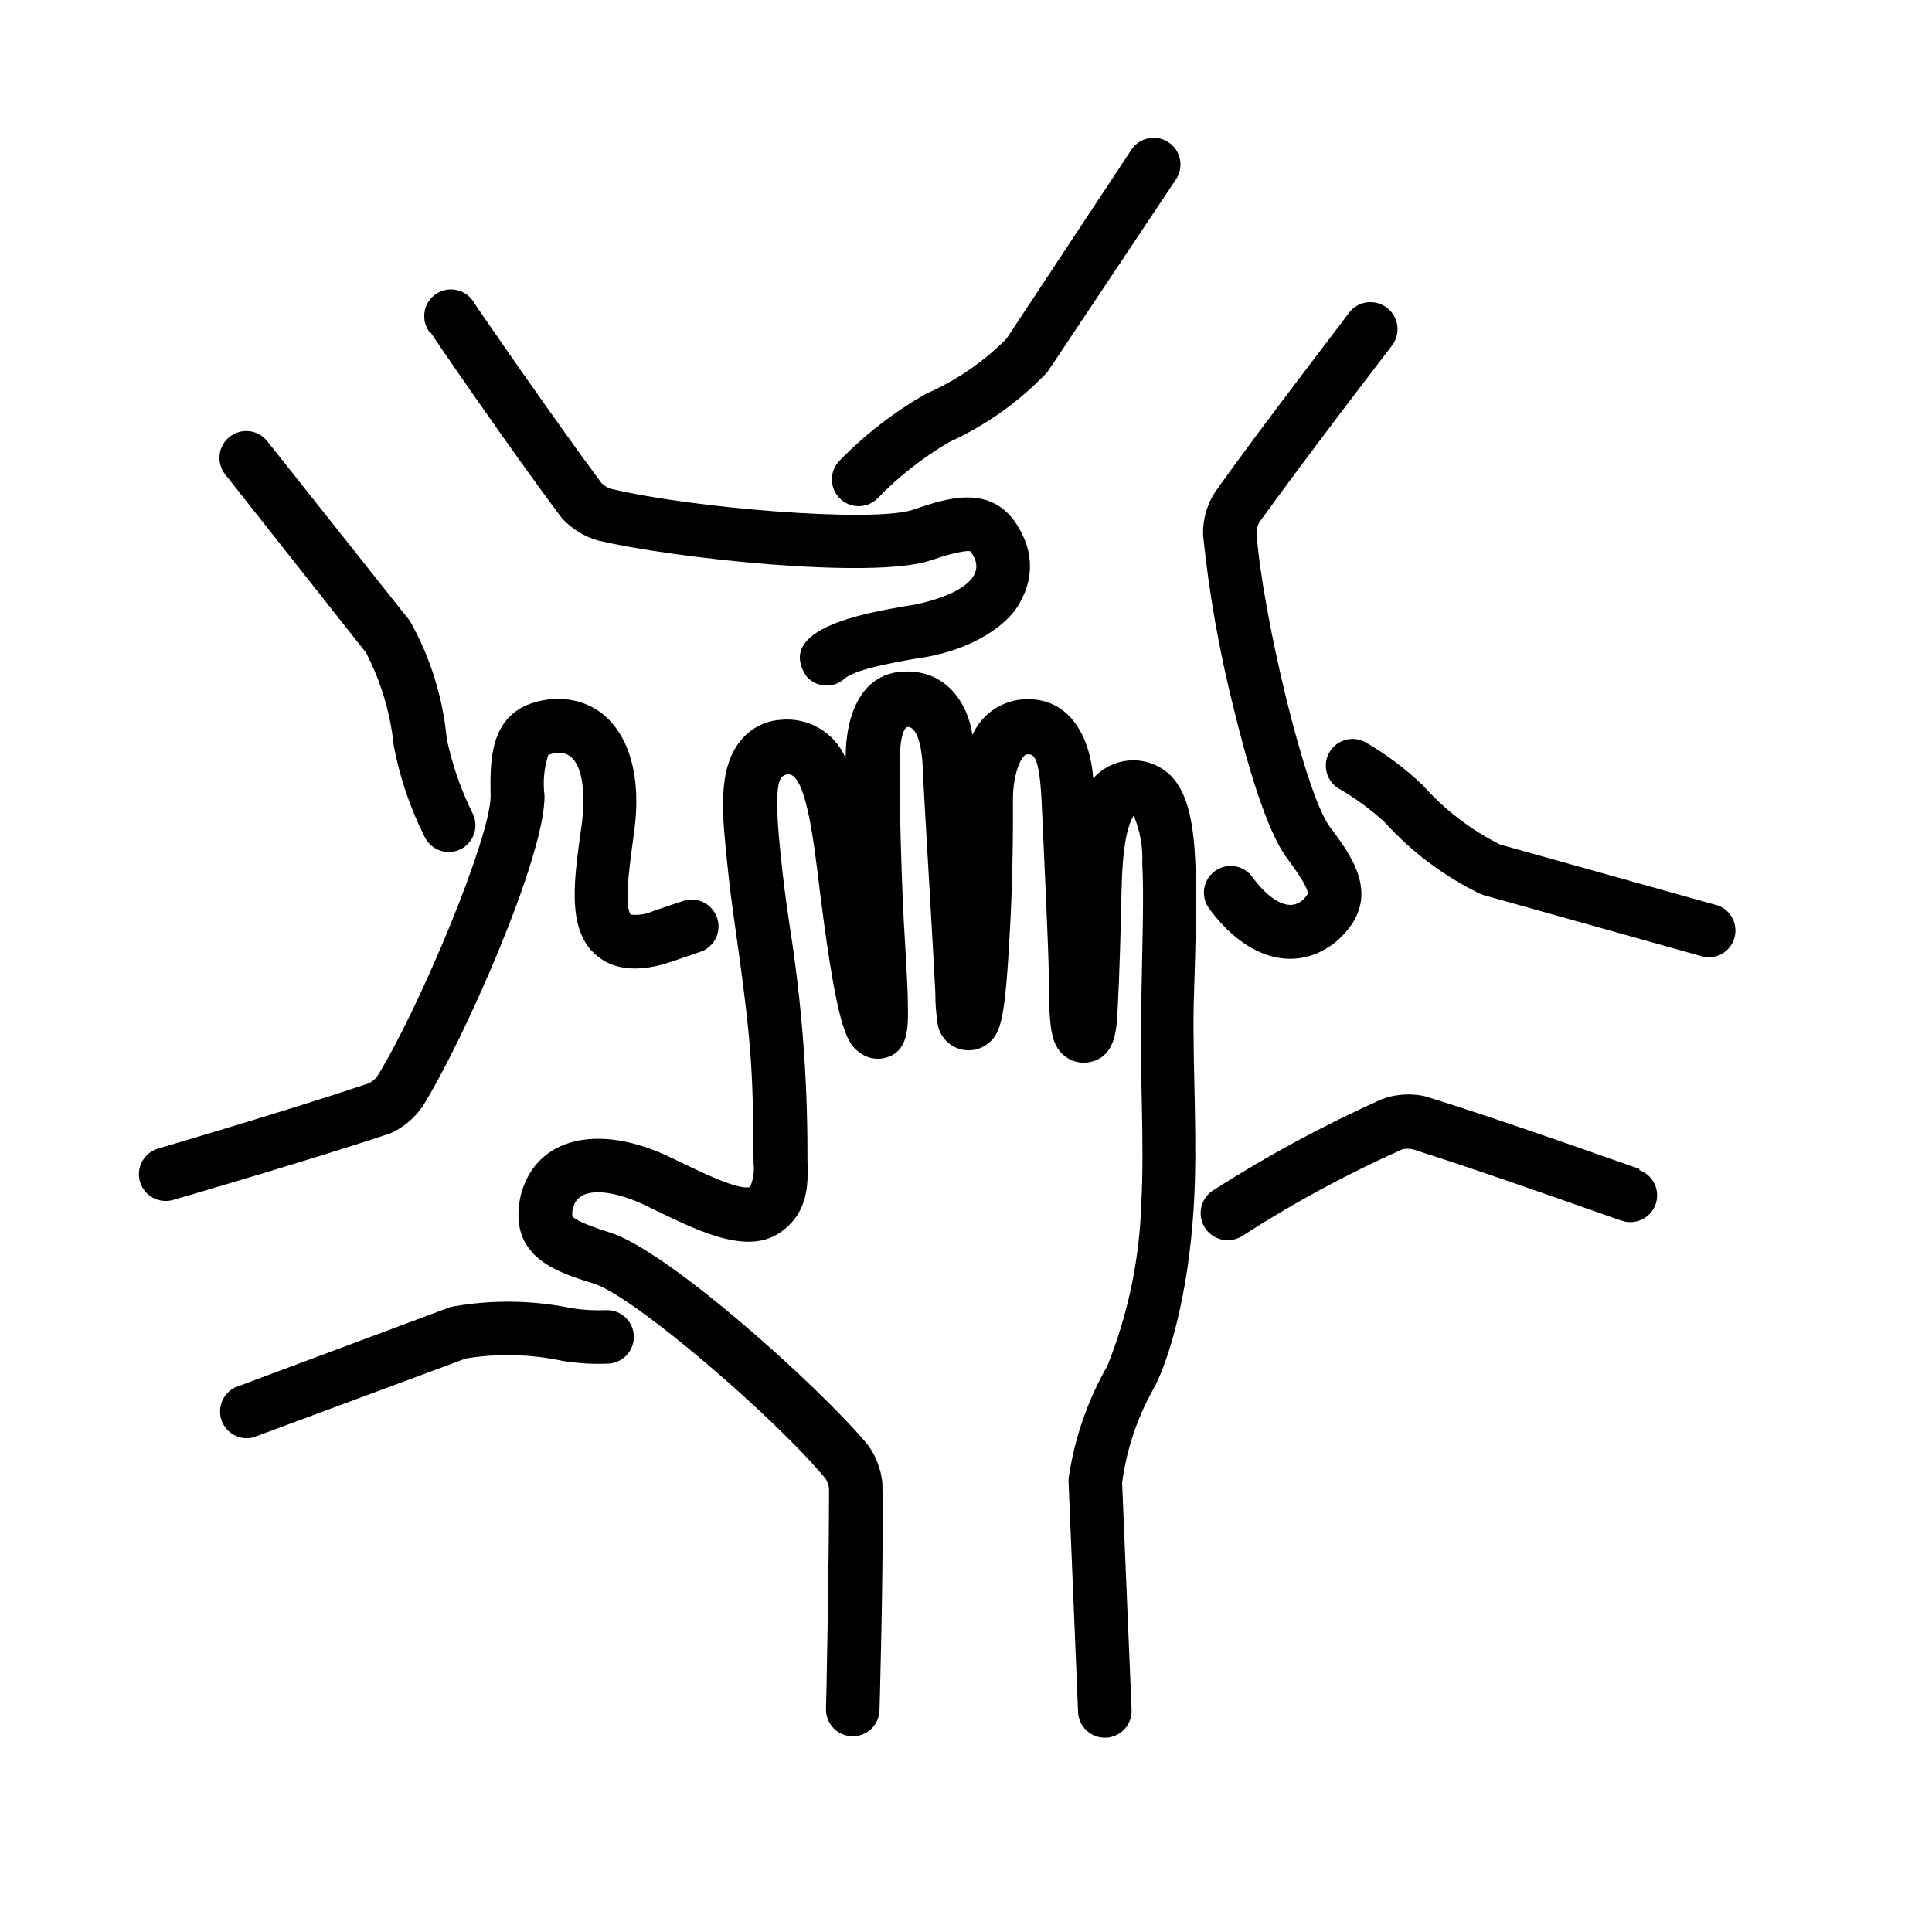
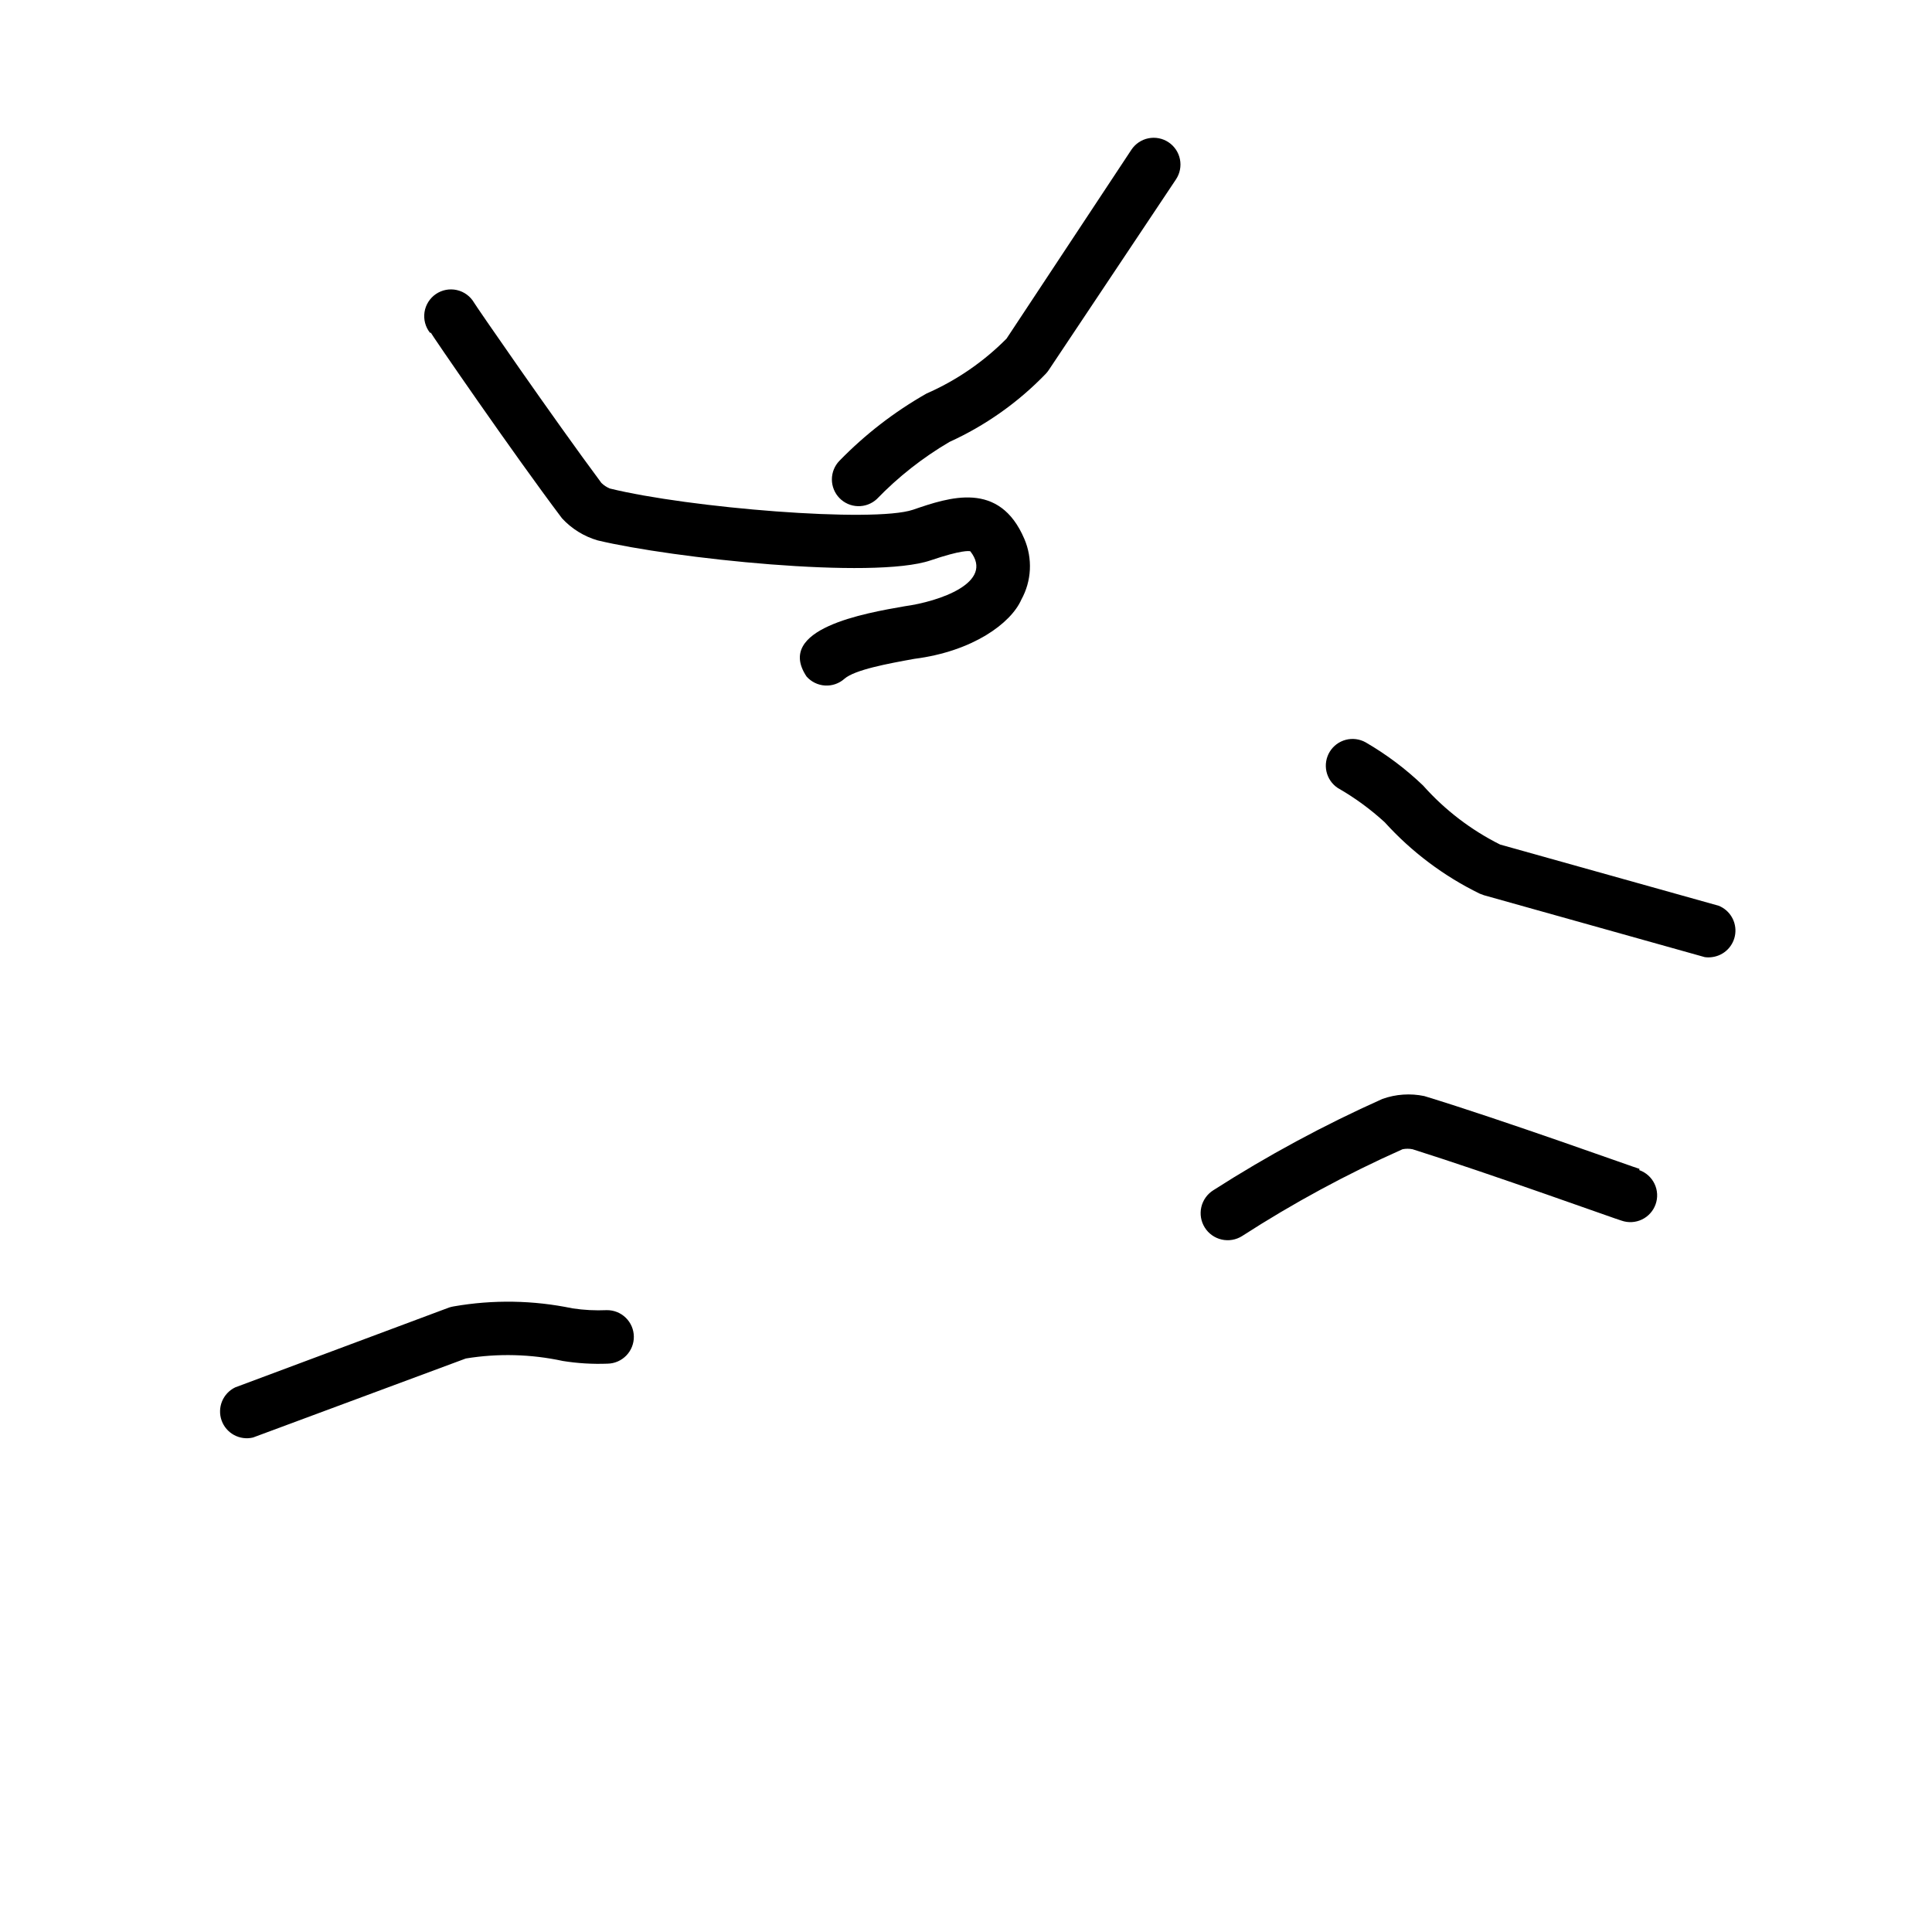
<svg xmlns="http://www.w3.org/2000/svg" width="1024" zoomAndPan="magnify" viewBox="0 0 768 768" height="1024" preserveAspectRatio="xMidYMid meet" version="1.0">
  <defs>
    <clipPath id="25fa710d09">
-       <path d="M 206 266 L 476 266 L 476 690.852 L 206 690.852 Z M 206 266 " clip-rule="nonzero" />
-     </clipPath>
+       </clipPath>
  </defs>
  <path fill="#000000" d="M 651.707 464.641 C 651.281 464.641 596.965 445.07 566.188 435.707 C 563.41 435.125 560.605 434.93 557.777 435.125 C 554.945 435.316 552.195 435.891 549.523 436.844 C 526.211 447.27 503.801 459.375 482.297 473.152 C 481.699 473.527 481.145 473.957 480.633 474.441 C 480.121 474.926 479.66 475.453 479.254 476.031 C 478.844 476.605 478.496 477.215 478.207 477.859 C 477.918 478.504 477.695 479.168 477.539 479.855 C 477.383 480.543 477.293 481.238 477.273 481.945 C 477.254 482.648 477.301 483.348 477.418 484.043 C 477.535 484.738 477.719 485.418 477.973 486.078 C 478.223 486.734 478.535 487.363 478.91 487.961 C 479.285 488.559 479.711 489.113 480.195 489.629 C 480.68 490.141 481.211 490.602 481.785 491.012 C 482.359 491.422 482.969 491.77 483.609 492.059 C 484.254 492.348 484.918 492.574 485.605 492.73 C 486.293 492.891 486.988 492.98 487.695 493 C 488.398 493.023 489.102 492.977 489.797 492.859 C 490.492 492.742 491.168 492.559 491.828 492.309 C 492.488 492.059 493.117 491.75 493.715 491.375 C 514.098 478.219 535.371 466.707 557.535 456.84 C 558.859 456.578 560.184 456.578 561.508 456.84 C 592.355 466.555 644.047 485.207 644.547 485.207 C 645.203 485.438 645.879 485.605 646.57 485.707 C 647.262 485.805 647.957 485.836 648.656 485.801 C 649.355 485.766 650.043 485.66 650.719 485.488 C 651.398 485.316 652.051 485.078 652.684 484.777 C 653.312 484.477 653.906 484.117 654.469 483.699 C 655.027 483.277 655.543 482.809 656.008 482.289 C 656.477 481.77 656.891 481.211 657.246 480.609 C 657.602 480.008 657.898 479.379 658.129 478.719 C 658.363 478.059 658.531 477.383 658.629 476.691 C 658.73 476 658.762 475.305 658.723 474.609 C 658.688 473.91 658.582 473.223 658.41 472.543 C 658.234 471.867 658 471.215 657.699 470.582 C 657.395 469.953 657.035 469.355 656.617 468.797 C 656.199 468.238 655.73 467.723 655.207 467.258 C 654.688 466.789 654.129 466.379 653.527 466.02 C 652.926 465.664 652.297 465.371 651.637 465.137 Z M 651.707 464.641 " fill-opacity="1" fill-rule="nonzero" />
  <path fill="#000000" d="M 683.191 360.047 L 596.324 335.723 C 590.52 332.82 585.043 329.395 579.891 325.449 C 574.738 321.5 570.004 317.102 565.691 312.25 C 558.762 305.621 551.152 299.902 542.855 295.09 C 542.262 294.758 541.641 294.484 540.992 294.273 C 540.348 294.059 539.684 293.91 539.008 293.824 C 538.332 293.738 537.652 293.719 536.973 293.762 C 536.293 293.805 535.625 293.914 534.965 294.09 C 534.305 294.262 533.668 294.496 533.055 294.793 C 532.441 295.086 531.859 295.438 531.312 295.844 C 530.77 296.254 530.266 296.707 529.805 297.211 C 529.348 297.715 528.941 298.258 528.586 298.84 C 528.23 299.422 527.934 300.031 527.699 300.672 C 527.461 301.312 527.285 301.965 527.176 302.641 C 527.062 303.312 527.016 303.988 527.035 304.668 C 527.055 305.352 527.137 306.023 527.285 306.688 C 527.434 307.355 527.645 308 527.918 308.625 C 528.188 309.25 528.52 309.844 528.906 310.402 C 529.293 310.965 529.727 311.484 530.215 311.961 C 530.699 312.441 531.227 312.867 531.793 313.242 C 538.516 317.09 544.734 321.629 550.445 326.859 C 555.773 332.742 561.609 338.07 567.957 342.84 C 574.301 347.609 581.039 351.738 588.172 355.223 L 589.871 355.863 L 677.66 380.469 C 678.629 380.609 679.598 380.609 680.57 380.469 C 681.148 380.395 681.719 380.273 682.281 380.105 C 682.84 379.938 683.383 379.727 683.906 379.469 C 684.434 379.211 684.934 378.914 685.41 378.574 C 685.887 378.234 686.332 377.855 686.746 377.441 C 687.156 377.031 687.535 376.586 687.875 376.109 C 688.215 375.633 688.516 375.133 688.773 374.609 C 689.031 374.086 689.246 373.543 689.414 372.98 C 689.582 372.422 689.703 371.852 689.777 371.273 C 689.852 370.691 689.879 370.109 689.859 369.523 C 689.836 368.941 689.766 368.363 689.648 367.789 C 689.531 367.215 689.371 366.656 689.16 366.109 C 688.953 365.562 688.699 365.039 688.402 364.535 C 688.105 364.031 687.773 363.551 687.398 363.102 C 687.023 362.652 686.613 362.238 686.172 361.855 C 685.727 361.477 685.254 361.133 684.758 360.828 C 684.258 360.523 683.734 360.266 683.191 360.047 Z M 683.191 360.047 " fill-opacity="1" fill-rule="nonzero" />
-   <path fill="#000000" d="M 553.281 137.453 C 553.715 136.895 554.086 136.297 554.402 135.664 C 554.719 135.035 554.969 134.375 555.156 133.695 C 555.34 133.012 555.457 132.32 555.508 131.613 C 555.559 130.91 555.535 130.207 555.449 129.504 C 555.359 128.805 555.203 128.121 554.977 127.449 C 554.754 126.777 554.469 126.137 554.117 125.523 C 553.766 124.91 553.359 124.336 552.895 123.805 C 552.434 123.27 551.922 122.785 551.363 122.352 C 550.805 121.922 550.207 121.547 549.578 121.23 C 548.945 120.914 548.289 120.664 547.605 120.477 C 546.926 120.293 546.23 120.172 545.527 120.125 C 544.82 120.074 544.117 120.094 543.418 120.184 C 542.715 120.27 542.031 120.426 541.359 120.652 C 540.691 120.875 540.047 121.16 539.434 121.512 C 538.82 121.859 538.246 122.27 537.711 122.73 C 537.18 123.195 536.695 123.703 536.262 124.262 C 536.262 124.688 501.727 169.148 482.867 195.812 C 481.25 198.363 480.051 201.094 479.266 204.008 C 478.48 206.922 478.145 209.887 478.258 212.902 C 480.641 235.953 484.66 258.719 490.312 281.191 C 495.488 302.465 503.289 330.051 511.586 341.113 C 519.883 352.176 519.883 354.586 519.883 355.293 C 513.996 364.586 504.422 357.707 497.828 348.629 C 497.418 348.062 496.957 347.543 496.445 347.066 C 495.934 346.594 495.379 346.172 494.785 345.809 C 494.188 345.441 493.562 345.137 492.91 344.895 C 492.254 344.652 491.582 344.473 490.891 344.363 C 490.203 344.254 489.508 344.211 488.809 344.238 C 488.113 344.266 487.422 344.359 486.742 344.52 C 486.066 344.684 485.406 344.91 484.773 345.203 C 484.137 345.492 483.539 345.844 482.973 346.254 C 482.406 346.664 481.887 347.125 481.41 347.637 C 480.938 348.148 480.516 348.703 480.148 349.297 C 479.785 349.891 479.48 350.516 479.238 351.172 C 478.992 351.828 478.816 352.5 478.707 353.188 C 478.598 353.879 478.555 354.574 478.582 355.27 C 478.609 355.969 478.703 356.656 478.863 357.336 C 479.027 358.016 479.254 358.676 479.543 359.309 C 479.836 359.945 480.188 360.543 480.598 361.109 C 495.914 381.957 515.699 386.852 531.156 374.301 C 550.305 357.633 537.75 340.828 528.605 328.633 C 518.676 315.301 501.727 243.539 499.457 211.555 C 499.566 210.211 499.922 208.934 500.523 207.727 C 519.457 181.418 552.926 137.879 553.281 137.453 Z M 553.281 137.453 " fill-opacity="1" fill-rule="nonzero" />
  <path fill="#000000" d="M 467.477 71.293 C 467.863 70.711 468.191 70.094 468.457 69.449 C 468.723 68.805 468.922 68.137 469.055 67.453 C 469.191 66.766 469.254 66.074 469.254 65.375 C 469.25 64.676 469.18 63.984 469.043 63.301 C 468.906 62.613 468.703 61.949 468.434 61.305 C 468.164 60.66 467.832 60.047 467.445 59.469 C 467.055 58.891 466.609 58.352 466.117 57.859 C 465.621 57.367 465.082 56.93 464.5 56.543 C 463.918 56.156 463.305 55.828 462.656 55.562 C 462.012 55.297 461.344 55.098 460.66 54.965 C 459.973 54.828 459.281 54.766 458.582 54.766 C 457.883 54.77 457.191 54.84 456.508 54.977 C 455.824 55.113 455.156 55.316 454.512 55.586 C 453.867 55.855 453.258 56.188 452.676 56.574 C 452.098 56.965 451.562 57.41 451.066 57.902 C 450.574 58.398 450.137 58.938 449.75 59.52 L 400.109 134.617 C 395.539 139.227 390.578 143.367 385.223 147.043 C 379.871 150.715 374.219 153.852 368.273 156.457 C 355.477 163.734 343.941 172.648 333.668 183.191 C 333.191 183.684 332.77 184.215 332.395 184.789 C 332.023 185.363 331.711 185.969 331.457 186.602 C 331.199 187.238 331.008 187.891 330.879 188.562 C 330.75 189.234 330.684 189.91 330.688 190.598 C 330.688 191.281 330.754 191.957 330.887 192.629 C 331.02 193.301 331.215 193.953 331.473 194.586 C 331.73 195.219 332.047 195.82 332.418 196.395 C 332.793 196.965 333.219 197.5 333.695 197.988 C 334.172 198.48 334.691 198.918 335.254 199.309 C 335.816 199.699 336.41 200.031 337.035 200.309 C 337.66 200.586 338.309 200.797 338.977 200.949 C 339.641 201.102 340.316 201.184 341 201.207 C 341.684 201.227 342.363 201.184 343.039 201.07 C 343.715 200.961 344.371 200.789 345.012 200.551 C 345.656 200.312 346.27 200.016 346.852 199.66 C 347.438 199.305 347.98 198.898 348.488 198.438 C 357.098 189.535 366.742 181.949 377.418 175.676 C 384.598 172.406 391.406 168.492 397.844 163.938 C 404.285 159.383 410.238 154.266 415.711 148.586 C 416.129 148.145 416.508 147.672 416.848 147.168 Z M 467.477 71.293 " fill-opacity="1" fill-rule="nonzero" />
  <path fill="#000000" d="M 171.277 132.277 C 171.277 132.629 204.039 180.355 223.398 206.023 C 225.316 208.109 227.48 209.898 229.887 211.391 C 232.297 212.883 234.859 214.027 237.582 214.816 C 267.223 221.91 347.141 230.488 369.902 222.762 C 382.242 218.574 385.219 219 385.715 219.145 C 395.5 231.625 373.164 239.141 359.691 240.984 C 343.809 243.75 307.926 249.918 320.617 268.922 C 321.082 269.449 321.59 269.922 322.148 270.348 C 322.703 270.77 323.297 271.137 323.926 271.445 C 324.555 271.75 325.207 271.992 325.883 272.172 C 326.559 272.352 327.246 272.461 327.945 272.504 C 328.641 272.547 329.336 272.52 330.031 272.426 C 330.723 272.332 331.402 272.172 332.062 271.941 C 332.723 271.715 333.355 271.426 333.961 271.07 C 334.566 270.719 335.129 270.309 335.652 269.844 C 339.766 266.23 352.883 263.816 363.449 261.902 C 386.781 258.926 401.883 247.723 405.996 238.359 C 407.008 236.527 407.797 234.609 408.371 232.598 C 408.941 230.586 409.281 228.535 409.387 226.445 C 409.488 224.355 409.355 222.281 408.988 220.223 C 408.621 218.164 408.023 216.172 407.203 214.25 C 397.273 190.922 377.418 197.656 362.953 202.621 C 347.211 207.938 273.746 201.91 242.402 194.184 C 241.152 193.66 240.043 192.926 239.07 191.984 C 219.781 166.031 188.793 121.07 188.438 120.293 C 188.07 119.664 187.641 119.078 187.148 118.539 C 186.66 117.996 186.121 117.512 185.531 117.082 C 184.941 116.652 184.316 116.285 183.652 115.984 C 182.984 115.688 182.297 115.457 181.586 115.297 C 180.875 115.137 180.152 115.051 179.426 115.043 C 178.695 115.031 177.973 115.094 177.258 115.23 C 176.539 115.371 175.844 115.578 175.172 115.859 C 174.5 116.141 173.859 116.488 173.258 116.898 C 172.656 117.309 172.102 117.777 171.598 118.305 C 171.094 118.832 170.645 119.402 170.258 120.02 C 169.871 120.637 169.551 121.289 169.293 121.973 C 169.039 122.656 168.859 123.359 168.75 124.078 C 168.641 124.801 168.605 125.527 168.645 126.254 C 168.684 126.98 168.797 127.699 168.984 128.402 C 169.172 129.109 169.43 129.789 169.754 130.441 C 170.082 131.094 170.469 131.703 170.922 132.277 Z M 171.277 132.277 " fill-opacity="1" fill-rule="nonzero" />
-   <path fill="#000000" d="M 162.98 246.871 L 106.25 175.391 C 105.816 174.84 105.336 174.34 104.805 173.887 C 104.273 173.434 103.699 173.035 103.09 172.695 C 102.48 172.352 101.844 172.074 101.176 171.859 C 100.512 171.641 99.832 171.492 99.137 171.41 C 98.445 171.328 97.746 171.316 97.051 171.371 C 96.355 171.426 95.668 171.547 94.996 171.738 C 94.324 171.926 93.676 172.18 93.051 172.5 C 92.43 172.816 91.844 173.191 91.293 173.625 C 90.746 174.055 90.242 174.539 89.789 175.07 C 89.336 175.602 88.938 176.172 88.594 176.781 C 88.254 177.395 87.973 178.031 87.758 178.695 C 87.539 179.359 87.391 180.039 87.309 180.734 C 87.227 181.43 87.211 182.125 87.266 182.82 C 87.32 183.52 87.441 184.203 87.633 184.875 C 87.82 185.551 88.074 186.199 88.391 186.82 C 88.707 187.445 89.082 188.031 89.516 188.582 L 145.535 259.492 C 148.504 265.254 150.91 271.242 152.758 277.453 C 154.605 283.664 155.863 289.992 156.527 296.438 C 158.918 309.035 162.984 321.066 168.727 332.531 C 169.156 333.445 169.707 334.285 170.379 335.043 C 171.047 335.805 171.809 336.457 172.66 337.004 C 173.512 337.547 174.426 337.965 175.395 338.254 C 176.363 338.543 177.355 338.691 178.367 338.703 C 178.812 338.699 179.258 338.672 179.695 338.617 C 180.137 338.562 180.574 338.477 181.004 338.367 C 181.434 338.258 181.855 338.121 182.27 337.957 C 182.684 337.793 183.086 337.605 183.477 337.391 C 183.863 337.176 184.238 336.938 184.602 336.68 C 184.961 336.418 185.301 336.137 185.625 335.832 C 185.953 335.527 186.254 335.207 186.539 334.863 C 186.824 334.523 187.086 334.164 187.324 333.789 C 187.562 333.414 187.777 333.027 187.969 332.625 C 188.16 332.223 188.324 331.812 188.465 331.387 C 188.602 330.965 188.715 330.535 188.801 330.102 C 188.887 329.664 188.941 329.223 188.973 328.781 C 189.004 328.336 189.004 327.895 188.98 327.449 C 188.953 327.008 188.898 326.566 188.82 326.129 C 188.738 325.691 188.629 325.262 188.496 324.836 C 188.359 324.414 188.199 324 188.012 323.598 C 183.246 314.074 179.77 304.098 177.59 293.672 C 176.816 285.445 175.199 277.391 172.738 269.504 C 170.277 261.621 167.023 254.074 162.98 246.871 Z M 162.98 246.871 " fill-opacity="1" fill-rule="nonzero" />
-   <path fill="#000000" d="M 155.324 450.457 C 157.898 449.277 160.273 447.77 162.438 445.941 C 164.605 444.109 166.488 442.023 168.086 439.68 C 184.184 413.797 216.805 340.402 216.449 316.293 C 215.762 310.793 216.258 305.406 217.938 300.125 C 231.34 295.02 233.113 312.891 231.34 327 C 228.715 346.785 224.25 369.547 237.438 380.043 C 247.863 388.625 262.328 383.801 267.078 382.242 L 278.496 378.34 C 279.156 378.109 279.789 377.812 280.395 377.457 C 280.996 377.098 281.559 376.688 282.082 376.219 C 282.602 375.75 283.074 375.234 283.492 374.676 C 283.914 374.113 284.277 373.516 284.578 372.883 C 284.883 372.254 285.121 371.598 285.293 370.918 C 285.469 370.238 285.574 369.551 285.609 368.848 C 285.648 368.148 285.617 367.453 285.52 366.758 C 285.418 366.066 285.254 365.387 285.02 364.727 C 284.789 364.066 284.492 363.434 284.137 362.828 C 283.777 362.227 283.367 361.664 282.898 361.141 C 282.43 360.621 281.914 360.148 281.355 359.73 C 280.793 359.309 280.195 358.945 279.562 358.645 C 278.934 358.34 278.277 358.102 277.598 357.93 C 276.918 357.754 276.23 357.648 275.527 357.613 C 274.828 357.574 274.133 357.605 273.438 357.703 C 272.746 357.805 272.066 357.969 271.406 358.203 L 259.988 362.031 C 257.031 363.387 253.938 363.906 250.699 363.59 C 247.648 358.98 251.055 339.125 252.188 329.766 C 256.371 298.141 243.184 276.723 219.781 277.859 C 194.465 280.059 194.75 301.047 195.035 316.363 C 195.035 332.957 166.668 400.961 149.793 428.121 C 148.91 429.148 147.867 429.973 146.672 430.602 C 116.039 440.957 63.422 456.414 62.852 456.559 C 62.184 456.754 61.539 457.016 60.918 457.34 C 60.301 457.668 59.719 458.047 59.176 458.488 C 58.633 458.926 58.137 459.414 57.688 459.953 C 57.242 460.488 56.848 461.066 56.516 461.68 C 56.18 462.293 55.91 462.934 55.703 463.602 C 55.492 464.27 55.352 464.949 55.281 465.645 C 55.207 466.34 55.199 467.035 55.266 467.73 C 55.328 468.43 55.457 469.113 55.656 469.781 C 55.852 470.453 56.113 471.098 56.441 471.715 C 56.766 472.336 57.148 472.918 57.586 473.461 C 58.027 474.004 58.516 474.5 59.051 474.949 C 59.586 475.395 60.164 475.785 60.777 476.121 C 61.391 476.453 62.031 476.727 62.699 476.934 C 63.367 477.141 64.047 477.281 64.742 477.355 C 65.438 477.43 66.133 477.434 66.832 477.371 C 67.527 477.309 68.211 477.18 68.879 476.98 C 68.879 476.98 124.973 460.672 155.324 450.457 Z M 155.324 450.457 " fill-opacity="1" fill-rule="nonzero" />
  <path fill="#000000" d="M 241.195 520.805 C 236.637 521.008 232.098 520.773 227.582 520.094 C 219.805 518.469 211.949 517.59 204.004 517.457 C 196.062 517.328 188.18 517.945 180.355 519.312 C 179.754 519.414 179.164 519.555 178.582 519.738 L 93.488 551.508 C 92.902 551.793 92.348 552.125 91.82 552.508 C 91.297 552.895 90.812 553.32 90.367 553.797 C 89.922 554.27 89.52 554.777 89.168 555.324 C 88.816 555.871 88.516 556.445 88.27 557.047 C 88.023 557.648 87.832 558.27 87.699 558.906 C 87.566 559.539 87.492 560.184 87.477 560.836 C 87.461 561.484 87.504 562.129 87.605 562.773 C 87.711 563.414 87.871 564.043 88.09 564.656 C 88.305 565.266 88.578 565.855 88.902 566.418 C 89.23 566.98 89.605 567.508 90.027 568.004 C 90.449 568.496 90.914 568.949 91.418 569.359 C 91.926 569.766 92.465 570.125 93.035 570.438 C 93.605 570.746 94.203 571.004 94.82 571.203 C 95.438 571.406 96.07 571.547 96.715 571.633 C 97.359 571.719 98.008 571.746 98.656 571.711 C 99.305 571.68 99.945 571.586 100.578 571.434 L 185.176 540.02 C 191.578 538.977 198.023 538.535 204.512 538.703 C 210.996 538.871 217.41 539.641 223.754 541.012 C 229.629 541.953 235.535 542.305 241.48 542.078 C 242.18 542.066 242.867 541.988 243.551 541.844 C 244.234 541.695 244.895 541.484 245.535 541.211 C 246.176 540.934 246.785 540.598 247.359 540.199 C 247.934 539.805 248.465 539.355 248.953 538.855 C 249.438 538.355 249.871 537.812 250.25 537.227 C 250.633 536.641 250.949 536.023 251.207 535.379 C 251.465 534.73 251.66 534.062 251.785 533.375 C 251.914 532.688 251.973 531.996 251.961 531.297 C 251.953 530.602 251.875 529.91 251.73 529.227 C 251.586 528.547 251.375 527.883 251.102 527.242 C 250.824 526.602 250.488 525.992 250.094 525.418 C 249.699 524.844 249.25 524.312 248.75 523.824 C 248.25 523.336 247.711 522.902 247.125 522.523 C 246.539 522.141 245.922 521.82 245.273 521.562 C 244.625 521.305 243.961 521.109 243.273 520.984 C 242.586 520.855 241.895 520.797 241.195 520.805 Z M 241.195 520.805 " fill-opacity="1" fill-rule="nonzero" />
  <g clip-path="url(#25fa710d09)">
-     <path fill="#000000" d="M 465.703 308.633 C 465.195 308.113 464.66 307.621 464.102 307.156 C 463.539 306.691 462.957 306.254 462.352 305.848 C 461.746 305.441 461.121 305.07 460.48 304.727 C 459.836 304.387 459.176 304.078 458.504 303.805 C 457.828 303.531 457.141 303.293 456.441 303.086 C 455.742 302.883 455.031 302.719 454.316 302.586 C 453.598 302.457 452.879 302.363 452.152 302.305 C 451.426 302.25 450.699 302.23 449.969 302.25 C 449.242 302.266 448.516 302.324 447.793 302.414 C 447.07 302.508 446.355 302.637 445.645 302.805 C 444.938 302.969 444.238 303.172 443.551 303.41 C 442.859 303.648 442.188 303.922 441.527 304.23 C 440.867 304.535 440.223 304.875 439.598 305.25 C 438.973 305.625 438.367 306.027 437.785 306.465 C 437.199 306.898 436.641 307.363 436.102 307.855 C 435.566 308.352 435.059 308.867 434.574 309.414 C 433.441 293.602 425.711 277.715 408.266 277.93 C 407.121 277.938 405.984 278.023 404.855 278.195 C 403.723 278.363 402.609 278.613 401.516 278.941 C 400.422 279.273 399.355 279.68 398.316 280.16 C 397.281 280.645 396.285 281.195 395.328 281.824 C 394.367 282.449 393.461 283.141 392.602 283.895 C 391.746 284.652 390.945 285.465 390.203 286.336 C 389.461 287.207 388.789 288.125 388.18 289.094 C 387.57 290.062 387.031 291.066 386.566 292.113 C 384.367 277.93 375.078 266.727 360.328 266.938 C 342.461 266.938 336.148 284.027 336.148 301.332 C 335.617 300.094 334.992 298.91 334.273 297.773 C 333.555 296.641 332.75 295.57 331.859 294.562 C 330.969 293.555 330.004 292.625 328.965 291.77 C 327.926 290.918 326.828 290.152 325.668 289.473 C 324.508 288.793 323.301 288.211 322.047 287.727 C 320.797 287.238 319.512 286.855 318.195 286.574 C 316.883 286.293 315.555 286.117 314.211 286.047 C 312.871 285.977 311.531 286.012 310.195 286.156 C 308.66 286.258 307.152 286.52 305.676 286.938 C 304.195 287.355 302.773 287.922 301.414 288.637 C 300.051 289.352 298.777 290.199 297.594 291.18 C 296.41 292.156 295.34 293.25 294.383 294.453 C 284.879 305.941 287.289 325.227 288.992 342.246 C 289.914 351.605 290.836 358.555 292.539 370.613 C 294.238 382.668 296.367 397.699 297.715 412.094 C 299.488 430.531 299.414 447.055 299.559 462.516 C 299.926 465.762 299.453 468.883 298.141 471.875 C 292.82 473.363 275.023 464.074 266.441 460.031 C 237.723 446.273 213.188 452.16 207.09 474.781 C 201.344 499.531 221.27 505.699 236.02 510.238 C 251.906 515.203 307.785 563.207 328.207 587.816 C 328.887 588.984 329.336 590.238 329.555 591.574 C 329.555 623.84 328.418 678.727 328.348 679.293 C 328.328 679.988 328.379 680.684 328.5 681.371 C 328.617 682.059 328.801 682.73 329.051 683.383 C 329.301 684.035 329.613 684.656 329.984 685.246 C 330.359 685.836 330.785 686.383 331.266 686.891 C 331.746 687.398 332.273 687.852 332.844 688.254 C 333.414 688.66 334.016 689.004 334.656 689.285 C 335.293 689.57 335.953 689.789 336.633 689.945 C 337.312 690.098 338.004 690.188 338.703 690.203 C 339.398 690.223 340.094 690.172 340.781 690.055 C 341.469 689.938 342.141 689.754 342.793 689.504 C 343.445 689.254 344.066 688.941 344.656 688.57 C 345.246 688.199 345.797 687.773 346.305 687.293 C 346.809 686.812 347.266 686.285 347.668 685.719 C 348.07 685.148 348.418 684.543 348.699 683.906 C 348.984 683.27 349.207 682.609 349.359 681.93 C 349.516 681.246 349.602 680.559 349.621 679.859 C 349.621 679.363 351.324 621.781 350.758 589.59 C 350.492 586.789 349.852 584.074 348.84 581.449 C 347.828 578.824 346.48 576.383 344.801 574.129 C 325.156 550.727 265.379 497.047 242.473 489.957 C 229.992 486.055 227.793 484 227.512 483.504 C 227.363 482.172 227.508 480.871 227.938 479.605 C 230.844 470.457 246.09 473.859 257.438 479.605 C 275.52 488.254 296.012 499.316 309.77 490.168 C 323.527 481.023 320.762 466.344 320.973 458.328 C 320.984 428.008 318.621 397.867 313.883 367.918 C 312.18 356.289 311.328 349.691 310.406 340.543 C 309.484 331.398 307.289 311.398 311.047 308.633 C 318.137 303.602 321.824 321.613 324.73 344.656 C 332.391 408.48 336.219 414.508 341.891 418.547 C 343.266 419.562 344.789 420.246 346.457 420.605 C 348.129 420.965 349.797 420.965 351.465 420.605 C 361.25 418.477 361.039 408.195 360.898 399.898 C 360.898 393.586 360.328 385.715 359.832 375.789 C 358.344 353.734 357.352 313.883 357.707 302.605 C 357.707 292.539 359.406 289.773 360.398 289.133 C 361.395 288.496 366.004 289.133 366.781 304.594 C 366.781 308.352 370.895 375.504 371.816 394.793 C 371.797 398.57 372.059 402.328 372.598 406.066 C 372.695 407.219 372.945 408.332 373.352 409.41 C 373.754 410.492 374.301 411.496 374.984 412.426 C 375.668 413.352 376.465 414.172 377.375 414.879 C 378.285 415.586 379.273 416.156 380.344 416.59 C 381.414 417.023 382.52 417.305 383.668 417.43 C 384.812 417.559 385.957 417.523 387.094 417.336 C 388.23 417.145 389.32 416.805 390.363 416.312 C 391.406 415.816 392.363 415.191 393.234 414.434 C 398.125 410.109 399.613 404.223 401.531 368.555 C 402.453 350.828 402.594 337.707 402.664 328.207 C 402.664 324.023 402.664 320.406 402.664 317.57 C 402.664 307.57 406.066 299.84 408.406 299.84 C 410.746 299.84 413.16 299.84 414.082 318.988 C 415.074 340.262 416.777 377.137 416.918 387.348 C 416.918 409.188 417.84 415.145 422.945 419.539 C 424.266 420.672 425.762 421.477 427.434 421.961 C 429.102 422.441 430.797 422.559 432.52 422.305 C 442.305 420.887 443.367 411.246 443.863 407.133 C 444.359 403.02 445.211 381.391 445.566 365.363 C 445.922 353.379 445.566 332.105 450.672 324.234 C 453.223 330.293 454.359 336.602 454.074 343.168 C 454.785 356.5 454.074 375.574 453.648 399.898 C 452.941 425.711 455.066 454.43 453.648 479.18 C 453.27 490.125 451.949 500.957 449.688 511.676 C 447.422 522.391 444.254 532.832 440.176 543 C 436.23 549.895 432.961 557.098 430.375 564.609 C 427.785 572.121 425.926 579.809 424.789 587.672 C 424.754 588.289 424.754 588.902 424.789 589.516 L 428.547 680.57 C 428.574 681.266 428.672 681.957 428.836 682.637 C 429 683.312 429.227 683.973 429.52 684.605 C 429.812 685.238 430.164 685.84 430.578 686.406 C 430.988 686.969 431.449 687.488 431.965 687.961 C 432.477 688.438 433.031 688.855 433.629 689.219 C 434.227 689.586 434.852 689.887 435.508 690.129 C 436.164 690.371 436.836 690.547 437.527 690.656 C 438.215 690.766 438.91 690.805 439.609 690.777 C 440.309 690.75 440.996 690.652 441.676 690.488 C 442.355 690.324 443.012 690.098 443.645 689.805 C 444.281 689.512 444.879 689.16 445.445 688.746 C 446.012 688.336 446.531 687.875 447.004 687.359 C 447.48 686.848 447.898 686.293 448.262 685.695 C 448.629 685.102 448.93 684.477 449.172 683.82 C 449.414 683.164 449.59 682.492 449.699 681.801 C 449.809 681.109 449.848 680.414 449.82 679.719 L 446.062 589.516 C 446.906 583.031 448.355 576.68 450.406 570.465 C 452.457 564.254 455.074 558.289 458.258 552.57 C 464.641 541.367 472.441 514.281 474.496 480.172 C 476.199 454.219 474.074 426.207 474.496 399.898 C 476.199 345.508 476.84 320.617 465.703 308.633 Z M 465.703 308.633 " fill-opacity="1" fill-rule="nonzero" />
+     <path fill="#000000" d="M 465.703 308.633 C 465.195 308.113 464.66 307.621 464.102 307.156 C 463.539 306.691 462.957 306.254 462.352 305.848 C 461.746 305.441 461.121 305.07 460.48 304.727 C 459.836 304.387 459.176 304.078 458.504 303.805 C 457.828 303.531 457.141 303.293 456.441 303.086 C 455.742 302.883 455.031 302.719 454.316 302.586 C 453.598 302.457 452.879 302.363 452.152 302.305 C 451.426 302.25 450.699 302.23 449.969 302.25 C 449.242 302.266 448.516 302.324 447.793 302.414 C 447.07 302.508 446.355 302.637 445.645 302.805 C 444.938 302.969 444.238 303.172 443.551 303.41 C 442.859 303.648 442.188 303.922 441.527 304.23 C 440.867 304.535 440.223 304.875 439.598 305.25 C 438.973 305.625 438.367 306.027 437.785 306.465 C 437.199 306.898 436.641 307.363 436.102 307.855 C 435.566 308.352 435.059 308.867 434.574 309.414 C 433.441 293.602 425.711 277.715 408.266 277.93 C 407.121 277.938 405.984 278.023 404.855 278.195 C 403.723 278.363 402.609 278.613 401.516 278.941 C 400.422 279.273 399.355 279.68 398.316 280.16 C 397.281 280.645 396.285 281.195 395.328 281.824 C 394.367 282.449 393.461 283.141 392.602 283.895 C 391.746 284.652 390.945 285.465 390.203 286.336 C 389.461 287.207 388.789 288.125 388.18 289.094 C 387.57 290.062 387.031 291.066 386.566 292.113 C 384.367 277.93 375.078 266.727 360.328 266.938 C 342.461 266.938 336.148 284.027 336.148 301.332 C 335.617 300.094 334.992 298.91 334.273 297.773 C 333.555 296.641 332.75 295.57 331.859 294.562 C 330.969 293.555 330.004 292.625 328.965 291.77 C 327.926 290.918 326.828 290.152 325.668 289.473 C 324.508 288.793 323.301 288.211 322.047 287.727 C 320.797 287.238 319.512 286.855 318.195 286.574 C 316.883 286.293 315.555 286.117 314.211 286.047 C 312.871 285.977 311.531 286.012 310.195 286.156 C 308.66 286.258 307.152 286.52 305.676 286.938 C 304.195 287.355 302.773 287.922 301.414 288.637 C 300.051 289.352 298.777 290.199 297.594 291.18 C 296.41 292.156 295.34 293.25 294.383 294.453 C 284.879 305.941 287.289 325.227 288.992 342.246 C 289.914 351.605 290.836 358.555 292.539 370.613 C 294.238 382.668 296.367 397.699 297.715 412.094 C 299.926 465.762 299.453 468.883 298.141 471.875 C 292.82 473.363 275.023 464.074 266.441 460.031 C 237.723 446.273 213.188 452.16 207.09 474.781 C 201.344 499.531 221.27 505.699 236.02 510.238 C 251.906 515.203 307.785 563.207 328.207 587.816 C 328.887 588.984 329.336 590.238 329.555 591.574 C 329.555 623.84 328.418 678.727 328.348 679.293 C 328.328 679.988 328.379 680.684 328.5 681.371 C 328.617 682.059 328.801 682.73 329.051 683.383 C 329.301 684.035 329.613 684.656 329.984 685.246 C 330.359 685.836 330.785 686.383 331.266 686.891 C 331.746 687.398 332.273 687.852 332.844 688.254 C 333.414 688.66 334.016 689.004 334.656 689.285 C 335.293 689.57 335.953 689.789 336.633 689.945 C 337.312 690.098 338.004 690.188 338.703 690.203 C 339.398 690.223 340.094 690.172 340.781 690.055 C 341.469 689.938 342.141 689.754 342.793 689.504 C 343.445 689.254 344.066 688.941 344.656 688.57 C 345.246 688.199 345.797 687.773 346.305 687.293 C 346.809 686.812 347.266 686.285 347.668 685.719 C 348.07 685.148 348.418 684.543 348.699 683.906 C 348.984 683.27 349.207 682.609 349.359 681.93 C 349.516 681.246 349.602 680.559 349.621 679.859 C 349.621 679.363 351.324 621.781 350.758 589.59 C 350.492 586.789 349.852 584.074 348.84 581.449 C 347.828 578.824 346.48 576.383 344.801 574.129 C 325.156 550.727 265.379 497.047 242.473 489.957 C 229.992 486.055 227.793 484 227.512 483.504 C 227.363 482.172 227.508 480.871 227.938 479.605 C 230.844 470.457 246.09 473.859 257.438 479.605 C 275.52 488.254 296.012 499.316 309.77 490.168 C 323.527 481.023 320.762 466.344 320.973 458.328 C 320.984 428.008 318.621 397.867 313.883 367.918 C 312.18 356.289 311.328 349.691 310.406 340.543 C 309.484 331.398 307.289 311.398 311.047 308.633 C 318.137 303.602 321.824 321.613 324.73 344.656 C 332.391 408.48 336.219 414.508 341.891 418.547 C 343.266 419.562 344.789 420.246 346.457 420.605 C 348.129 420.965 349.797 420.965 351.465 420.605 C 361.25 418.477 361.039 408.195 360.898 399.898 C 360.898 393.586 360.328 385.715 359.832 375.789 C 358.344 353.734 357.352 313.883 357.707 302.605 C 357.707 292.539 359.406 289.773 360.398 289.133 C 361.395 288.496 366.004 289.133 366.781 304.594 C 366.781 308.352 370.895 375.504 371.816 394.793 C 371.797 398.57 372.059 402.328 372.598 406.066 C 372.695 407.219 372.945 408.332 373.352 409.41 C 373.754 410.492 374.301 411.496 374.984 412.426 C 375.668 413.352 376.465 414.172 377.375 414.879 C 378.285 415.586 379.273 416.156 380.344 416.59 C 381.414 417.023 382.52 417.305 383.668 417.43 C 384.812 417.559 385.957 417.523 387.094 417.336 C 388.23 417.145 389.32 416.805 390.363 416.312 C 391.406 415.816 392.363 415.191 393.234 414.434 C 398.125 410.109 399.613 404.223 401.531 368.555 C 402.453 350.828 402.594 337.707 402.664 328.207 C 402.664 324.023 402.664 320.406 402.664 317.57 C 402.664 307.57 406.066 299.84 408.406 299.84 C 410.746 299.84 413.16 299.84 414.082 318.988 C 415.074 340.262 416.777 377.137 416.918 387.348 C 416.918 409.188 417.84 415.145 422.945 419.539 C 424.266 420.672 425.762 421.477 427.434 421.961 C 429.102 422.441 430.797 422.559 432.52 422.305 C 442.305 420.887 443.367 411.246 443.863 407.133 C 444.359 403.02 445.211 381.391 445.566 365.363 C 445.922 353.379 445.566 332.105 450.672 324.234 C 453.223 330.293 454.359 336.602 454.074 343.168 C 454.785 356.5 454.074 375.574 453.648 399.898 C 452.941 425.711 455.066 454.43 453.648 479.18 C 453.27 490.125 451.949 500.957 449.688 511.676 C 447.422 522.391 444.254 532.832 440.176 543 C 436.23 549.895 432.961 557.098 430.375 564.609 C 427.785 572.121 425.926 579.809 424.789 587.672 C 424.754 588.289 424.754 588.902 424.789 589.516 L 428.547 680.57 C 428.574 681.266 428.672 681.957 428.836 682.637 C 429 683.312 429.227 683.973 429.52 684.605 C 429.812 685.238 430.164 685.84 430.578 686.406 C 430.988 686.969 431.449 687.488 431.965 687.961 C 432.477 688.438 433.031 688.855 433.629 689.219 C 434.227 689.586 434.852 689.887 435.508 690.129 C 436.164 690.371 436.836 690.547 437.527 690.656 C 438.215 690.766 438.91 690.805 439.609 690.777 C 440.309 690.75 440.996 690.652 441.676 690.488 C 442.355 690.324 443.012 690.098 443.645 689.805 C 444.281 689.512 444.879 689.16 445.445 688.746 C 446.012 688.336 446.531 687.875 447.004 687.359 C 447.48 686.848 447.898 686.293 448.262 685.695 C 448.629 685.102 448.93 684.477 449.172 683.82 C 449.414 683.164 449.59 682.492 449.699 681.801 C 449.809 681.109 449.848 680.414 449.82 679.719 L 446.062 589.516 C 446.906 583.031 448.355 576.68 450.406 570.465 C 452.457 564.254 455.074 558.289 458.258 552.57 C 464.641 541.367 472.441 514.281 474.496 480.172 C 476.199 454.219 474.074 426.207 474.496 399.898 C 476.199 345.508 476.84 320.617 465.703 308.633 Z M 465.703 308.633 " fill-opacity="1" fill-rule="nonzero" />
  </g>
</svg>